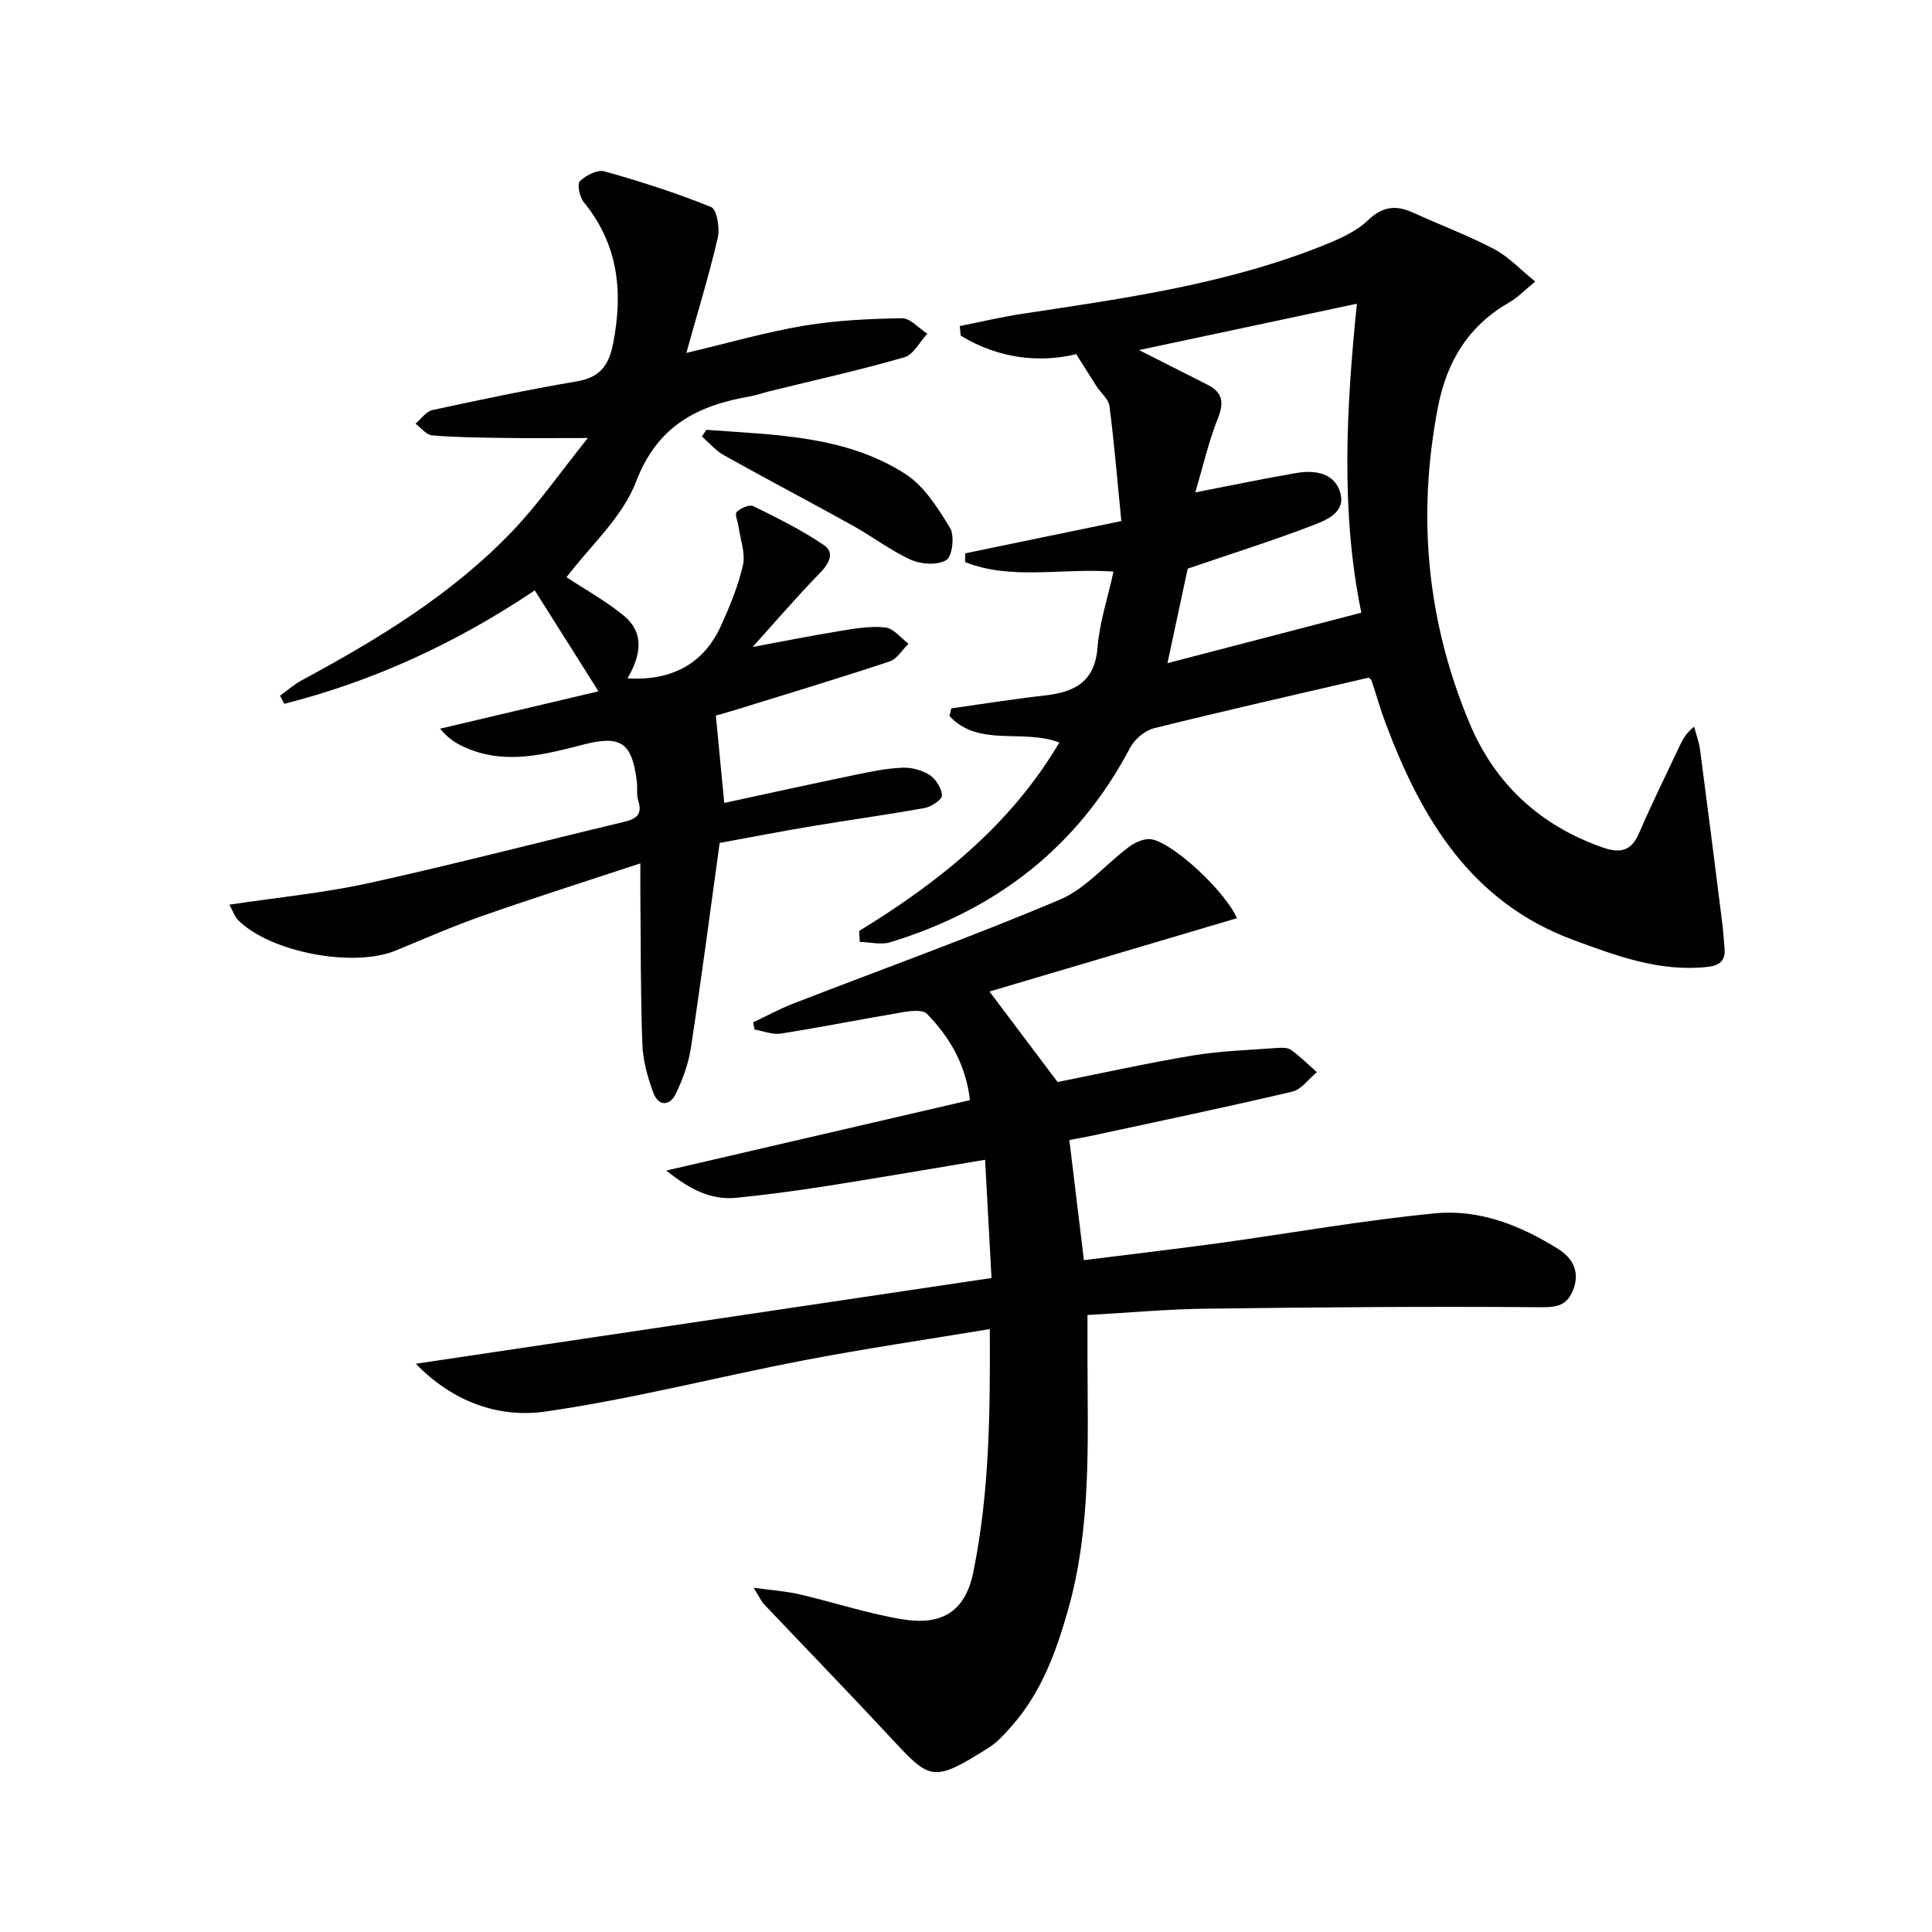
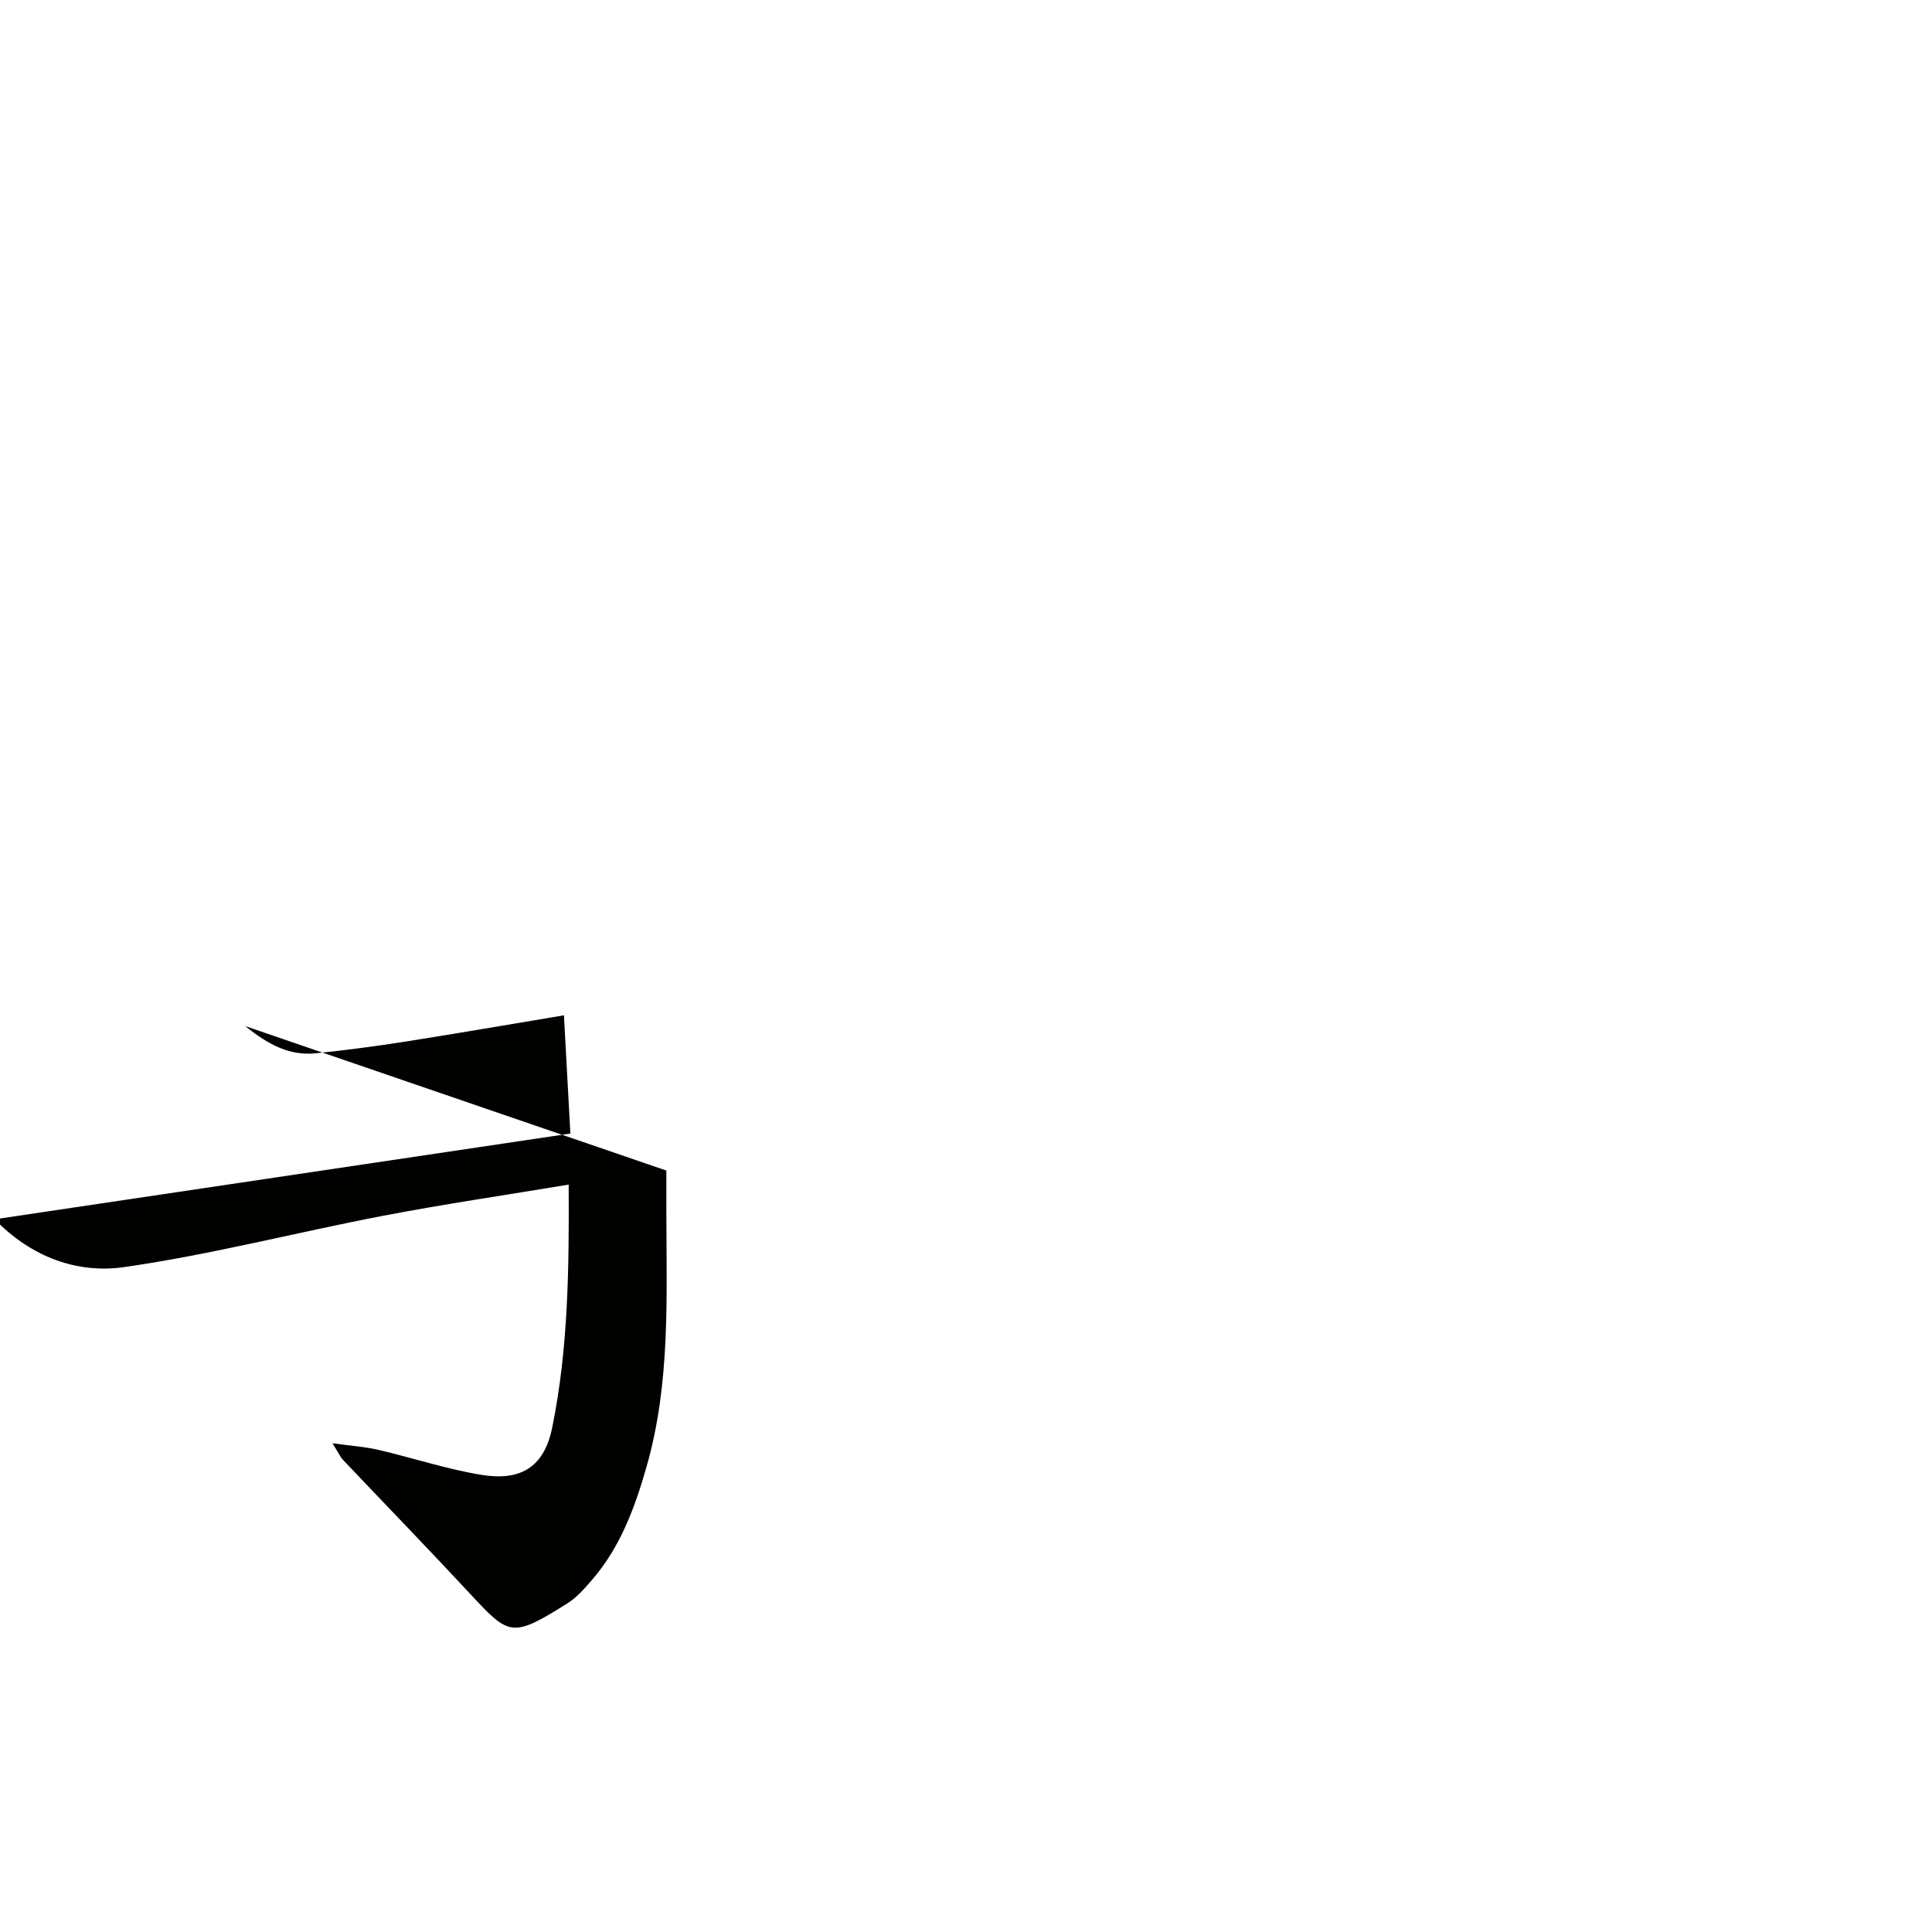
<svg xmlns="http://www.w3.org/2000/svg" enable-background="new 0 0 400 400" viewBox="0 0 400 400">
-   <path d="m137.96 242.35c21.62-5.02 42.15-9.78 62.86-14.58-.88-7.42-4.22-13.07-8.92-17.88-.84-.86-3.19-.62-4.76-.36-8.49 1.42-16.93 3.11-25.42 4.46-1.74.28-3.66-.52-5.49-.83-.1-.5-.2-1-.3-1.49 2.75-1.3 5.43-2.77 8.26-3.87 18.42-7.15 37.03-13.84 55.22-21.53 5.38-2.27 9.53-7.37 14.39-10.97 1.28-.95 3.27-1.81 4.69-1.52 4.72.98 15.21 10.83 17.6 16.32-17.21 5.1-34.35 10.18-51.23 15.19 4.6 6.11 9.29 12.33 14.1 18.73 8.93-1.78 18.45-3.9 28.05-5.5 5.72-.95 11.57-1.11 17.36-1.55.97-.07 2.21-.11 2.91.39 1.91 1.38 3.6 3.06 5.37 4.62-1.69 1.39-3.18 3.58-5.09 4.03-13.71 3.23-27.5 6.1-41.27 9.08-1.6.35-3.21.62-4.89.94 1.01 8.31 1.97 16.31 3.01 24.87 9.3-1.17 18.62-2.25 27.91-3.52 14.97-2.06 29.87-4.74 44.9-6.18 9.07-.87 17.64 2.52 25.37 7.38 3.07 1.92 4.59 4.77 3.08 8.56-1.45 3.63-4.04 3.53-7.6 3.5-22.8-.18-45.61.02-68.42.31-7.95.1-15.89.83-24.5 1.31v8.68c.03 17.62.85 35.3-4.07 52.54-2.43 8.53-5.45 16.77-11.37 23.59-1.52 1.75-3.12 3.58-5.05 4.8-11.45 7.19-12.02 6.76-20.02-1.85-8.72-9.39-17.65-18.59-26.46-27.89-.52-.55-.84-1.3-2.16-3.41 4.03.56 6.83.74 9.53 1.37 7.09 1.66 14.06 3.97 21.22 5.16 7.97 1.32 13.03-1.33 14.75-9.78 3.35-16.49 3.49-32.99 3.41-50.3-13.05 2.17-25.78 4.03-38.4 6.45-17.91 3.43-35.63 8.05-53.64 10.63-9.65 1.38-19.14-2-26.8-9.9 40.1-5.97 79.38-11.82 119.19-17.75-.46-8.51-.87-16.09-1.33-24.48-11.27 1.88-21.97 3.73-32.7 5.42-6.23.98-12.49 1.81-18.76 2.45-5.22.51-9.57-1.64-14.53-5.64z" fill="#010100" />
-   <path d="m177.88 192.74c16.6-10.14 31.47-22.07 41.44-39.01-7.59-2.9-16.7 1.04-22.74-5.48.13-.53.25-1.06.38-1.59 6.48-.91 12.94-1.95 19.43-2.68 6.13-.69 10.28-2.82 10.84-9.93.41-5.16 2.11-10.22 3.31-15.71-10.89-.76-21.17 1.82-30.72-1.96 0-.61.01-1.22.01-1.82 10.4-2.15 20.81-4.3 32.33-6.68-.8-8.13-1.46-15.98-2.45-23.79-.18-1.43-1.75-2.68-2.63-4.04-1.27-1.97-2.51-3.96-4.26-6.73-7.5 1.84-16.05.98-23.91-3.83-.07-.66-.14-1.32-.21-1.98 4.33-.86 8.63-1.89 12.99-2.55 21.17-3.19 42.4-6.15 62.45-14.21 3.21-1.29 6.62-2.8 9.06-5.13 3.07-2.93 5.84-3.21 9.4-1.58 5.58 2.55 11.36 4.7 16.78 7.55 2.96 1.56 5.36 4.19 8.47 6.7-2.22 1.81-3.6 3.29-5.27 4.25-8.51 4.88-13.02 12.16-14.88 21.81-4.35 22.53-2.26 44.35 6.56 65.4 5.25 12.54 14.6 21.2 27.63 25.73 3.61 1.25 5.88.71 7.48-3.02 2.54-5.95 5.44-11.75 8.18-17.61.68-1.45 1.35-2.91 3.19-4.4.42 1.58 1.03 3.14 1.24 4.76 1.58 12 3.1 24.02 4.61 36.03.21 1.64.29 3.3.45 4.95.28 2.75-.99 3.74-3.71 4.02-9.8 1.01-18.65-2.3-27.56-5.59-21.16-7.81-31.43-25.04-38.85-44.75-1.11-2.94-1.95-5.98-2.95-8.96-.09-.27-.45-.46-.6-.61-14.86 3.46-29.7 6.81-44.46 10.48-1.88.47-4 2.26-4.92 4.01-10.82 20.58-27.72 33.59-49.7 40.3-1.91.58-4.18-.03-6.29-.08-.02-.76-.07-1.52-.12-2.27zm103.97-65.89c-4.27-20.66-3.15-42.12-.92-63.97-15.88 3.38-31.21 6.64-45.1 9.6 4.04 2.05 9.14 4.61 14.24 7.21 3.15 1.61 3.36 3.75 2.05 7.01-1.88 4.69-3 9.69-4.64 15.24 7.39-1.43 14.14-2.85 20.93-4.01 3.86-.66 7.95-.01 9.1 4.14 1.12 4.06-2.97 5.65-5.85 6.75-8.29 3.17-16.78 5.84-25.76 8.91-1.19 5.57-2.62 12.25-4.19 19.57 13.66-3.55 26.74-6.96 40.14-10.45z" fill="#010100" />
-   <path d="m148.21 148.15c.6 6.27 1.14 11.83 1.74 18.09 9.04-1.95 18.05-3.94 27.07-5.81 3.24-.67 6.52-1.35 9.8-1.49 1.88-.08 4.06.5 5.63 1.51 1.3.84 2.49 2.72 2.58 4.21.05.83-2.15 2.36-3.51 2.61-7.83 1.42-15.73 2.5-23.58 3.81-6.52 1.09-13.01 2.36-18.94 3.44-2.01 14.54-3.84 28.51-5.96 42.44-.49 3.23-1.67 6.45-3.08 9.41-1.28 2.69-3.62 2.73-4.69-.12-1.2-3.21-2.15-6.69-2.28-10.09-.38-10.32-.31-20.65-.41-30.98-.02-1.8 0-3.6 0-6.43-11.34 3.75-22.02 7.13-32.58 10.83-6.11 2.14-12.06 4.73-18.04 7.21-8.74 3.63-25.98.4-32.66-6.29-.73-.73-1.07-1.86-1.81-3.2 10.02-1.51 19.61-2.42 28.95-4.48 17.63-3.88 35.11-8.45 52.68-12.64 2.53-.6 3.96-1.45 3.03-4.38-.39-1.23-.14-2.65-.3-3.97-.98-8.06-3.27-9.68-11.04-7.68-7.9 2.03-15.78 4.15-23.84.89-2.07-.84-4.03-1.94-5.86-4.17 10.64-2.51 21.28-5.02 32.8-7.74-4.65-7.37-8.85-14.02-13.19-20.9-16.41 11.01-33.48 18.81-51.86 23.49-.3-.56-.6-1.12-.89-1.68 1.51-1.08 2.92-2.35 4.55-3.22 15.88-8.55 31.25-17.89 43.77-31.07 5.3-5.58 9.74-11.98 15.41-19.06-6.97 0-12.17.06-17.38-.02-4.96-.07-9.93-.12-14.87-.53-1.2-.1-2.28-1.58-3.42-2.42 1.16-.97 2.19-2.54 3.5-2.82 9.89-2.14 19.8-4.23 29.77-5.92 4.85-.82 6.72-3.14 7.66-7.96 2.08-10.74 1.02-20.46-6.11-29.18-.86-1.05-1.4-3.74-.79-4.33 1.25-1.21 3.64-2.44 5.1-2.03 7.47 2.1 14.9 4.47 22.08 7.39 1.17.48 1.83 4.34 1.37 6.33-1.78 7.69-4.11 15.26-6.51 23.87 8.7-2.06 16.43-4.3 24.32-5.63 6.67-1.12 13.52-1.44 20.3-1.55 1.74-.03 3.51 2.07 5.27 3.2-1.58 1.69-2.87 4.35-4.78 4.89-9.24 2.66-18.64 4.75-27.99 7.05-1.29.32-2.55.79-3.85 1.02-10.89 1.88-19.23 6.01-23.68 17.68-2.84 7.43-9.57 13.38-14.4 19.78 3.63 2.4 7.96 4.79 11.74 7.86 4.63 3.76 3.54 8.49.89 13.08 9.19.55 15.79-3.05 19.33-10.85 1.84-4.06 3.59-8.26 4.57-12.59.55-2.45-.53-5.27-.9-7.92-.15-1.07-.85-2.66-.4-3.09.82-.8 2.64-1.61 3.45-1.21 4.99 2.46 10.03 4.94 14.61 8.07 2.31 1.58 1.09 3.82-.86 5.82-4.85 4.97-9.37 10.25-13.89 15.27 5.59-1.04 11.84-2.29 18.12-3.32 3.09-.51 6.3-1.06 9.36-.72 1.7.19 3.2 2.18 4.79 3.36-1.29 1.26-2.38 3.17-3.92 3.68-10.71 3.55-21.52 6.81-32.31 10.15-1.42.43-2.86.82-3.66 1.05z" fill="#010100" />
-   <path d="m146.24 88.99c14.15 1.07 28.65 1.12 41.15 9.1 3.92 2.5 6.78 7.07 9.3 11.19.98 1.61.5 5.86-.75 6.66-1.76 1.13-5.2.92-7.33-.04-4.22-1.89-7.96-4.81-12.02-7.06-8.86-4.92-17.84-9.63-26.68-14.57-1.72-.96-3.07-2.58-4.59-3.9.31-.46.62-.92.92-1.38z" fill="#010100" />
+   <path d="m137.96 242.35v8.68c.03 17.62.85 35.3-4.07 52.54-2.43 8.53-5.45 16.77-11.37 23.59-1.52 1.75-3.12 3.58-5.05 4.8-11.45 7.19-12.02 6.76-20.02-1.85-8.72-9.39-17.65-18.59-26.46-27.89-.52-.55-.84-1.3-2.16-3.41 4.03.56 6.83.74 9.53 1.37 7.09 1.66 14.06 3.97 21.22 5.16 7.97 1.32 13.03-1.33 14.75-9.78 3.35-16.49 3.49-32.99 3.41-50.3-13.05 2.17-25.78 4.03-38.4 6.45-17.91 3.43-35.63 8.05-53.64 10.63-9.65 1.38-19.14-2-26.8-9.9 40.1-5.97 79.38-11.82 119.19-17.75-.46-8.51-.87-16.09-1.33-24.48-11.27 1.88-21.97 3.73-32.7 5.42-6.23.98-12.49 1.81-18.76 2.45-5.22.51-9.57-1.64-14.53-5.64z" fill="#010100" />
</svg>